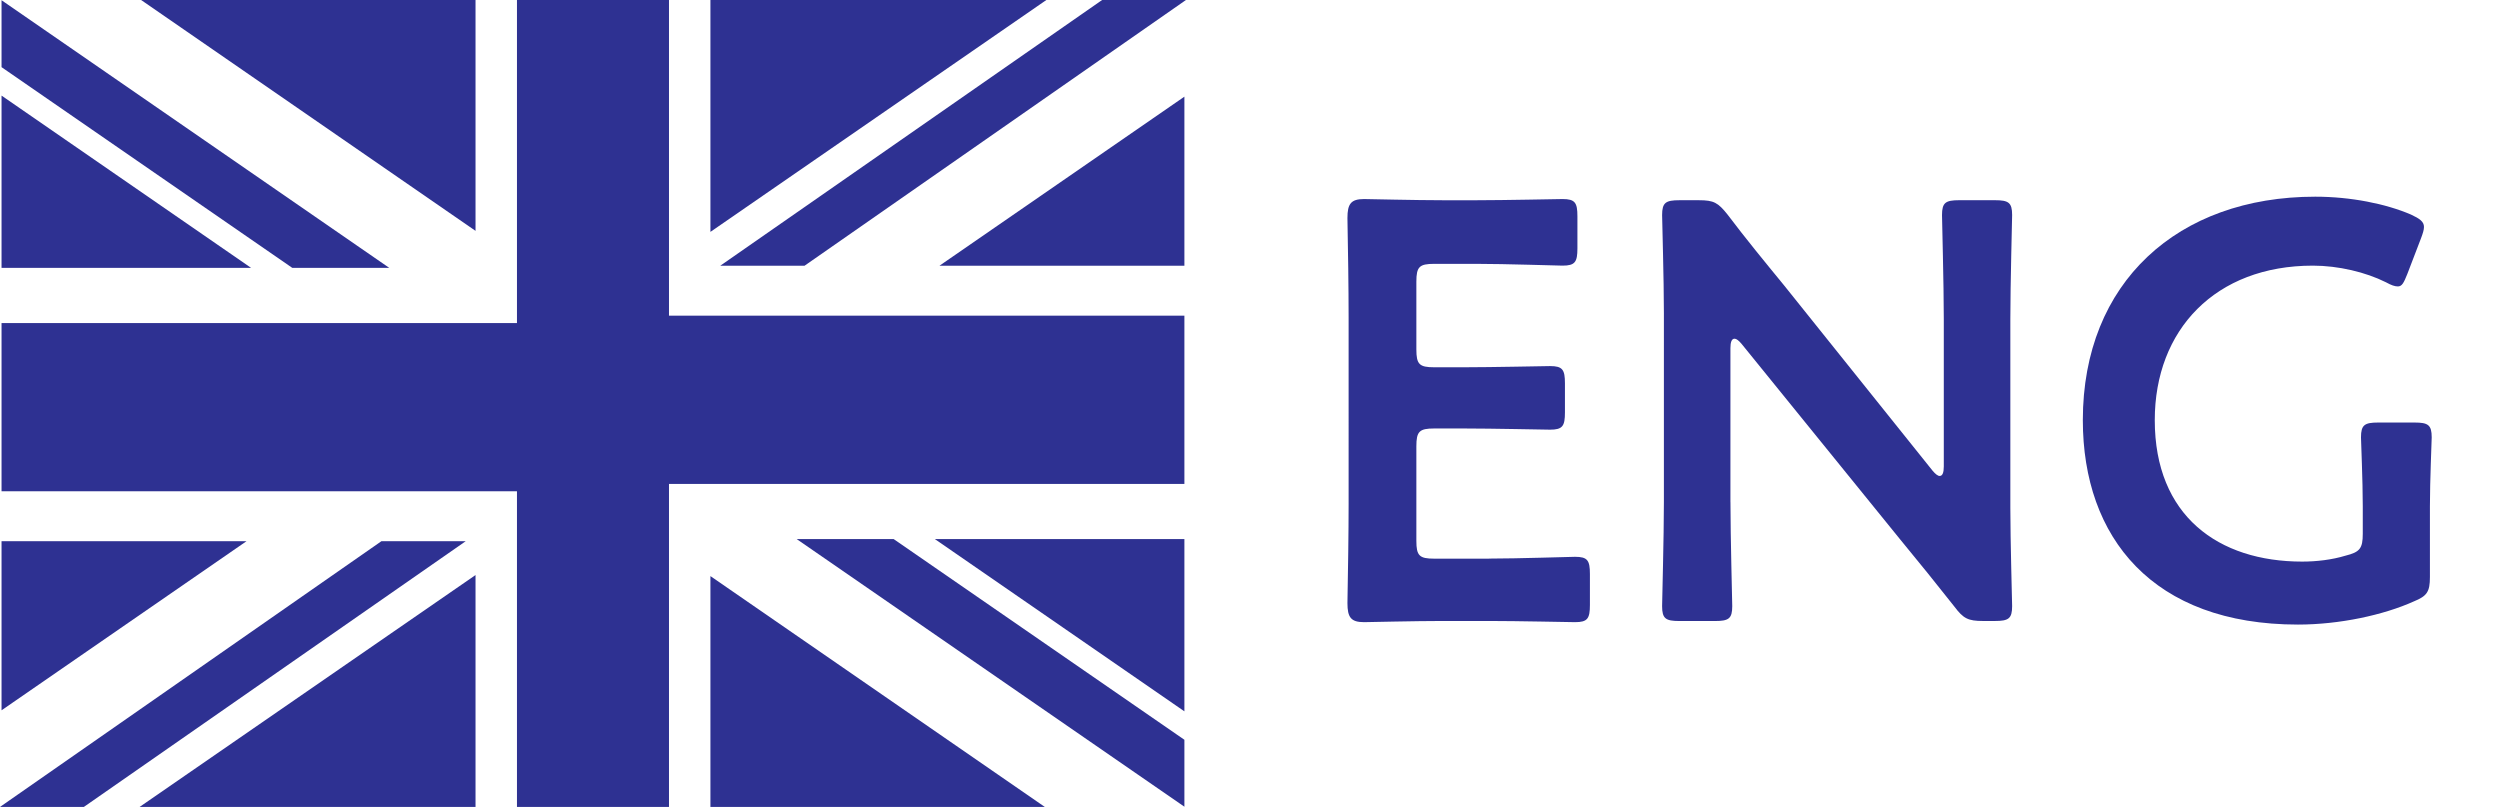
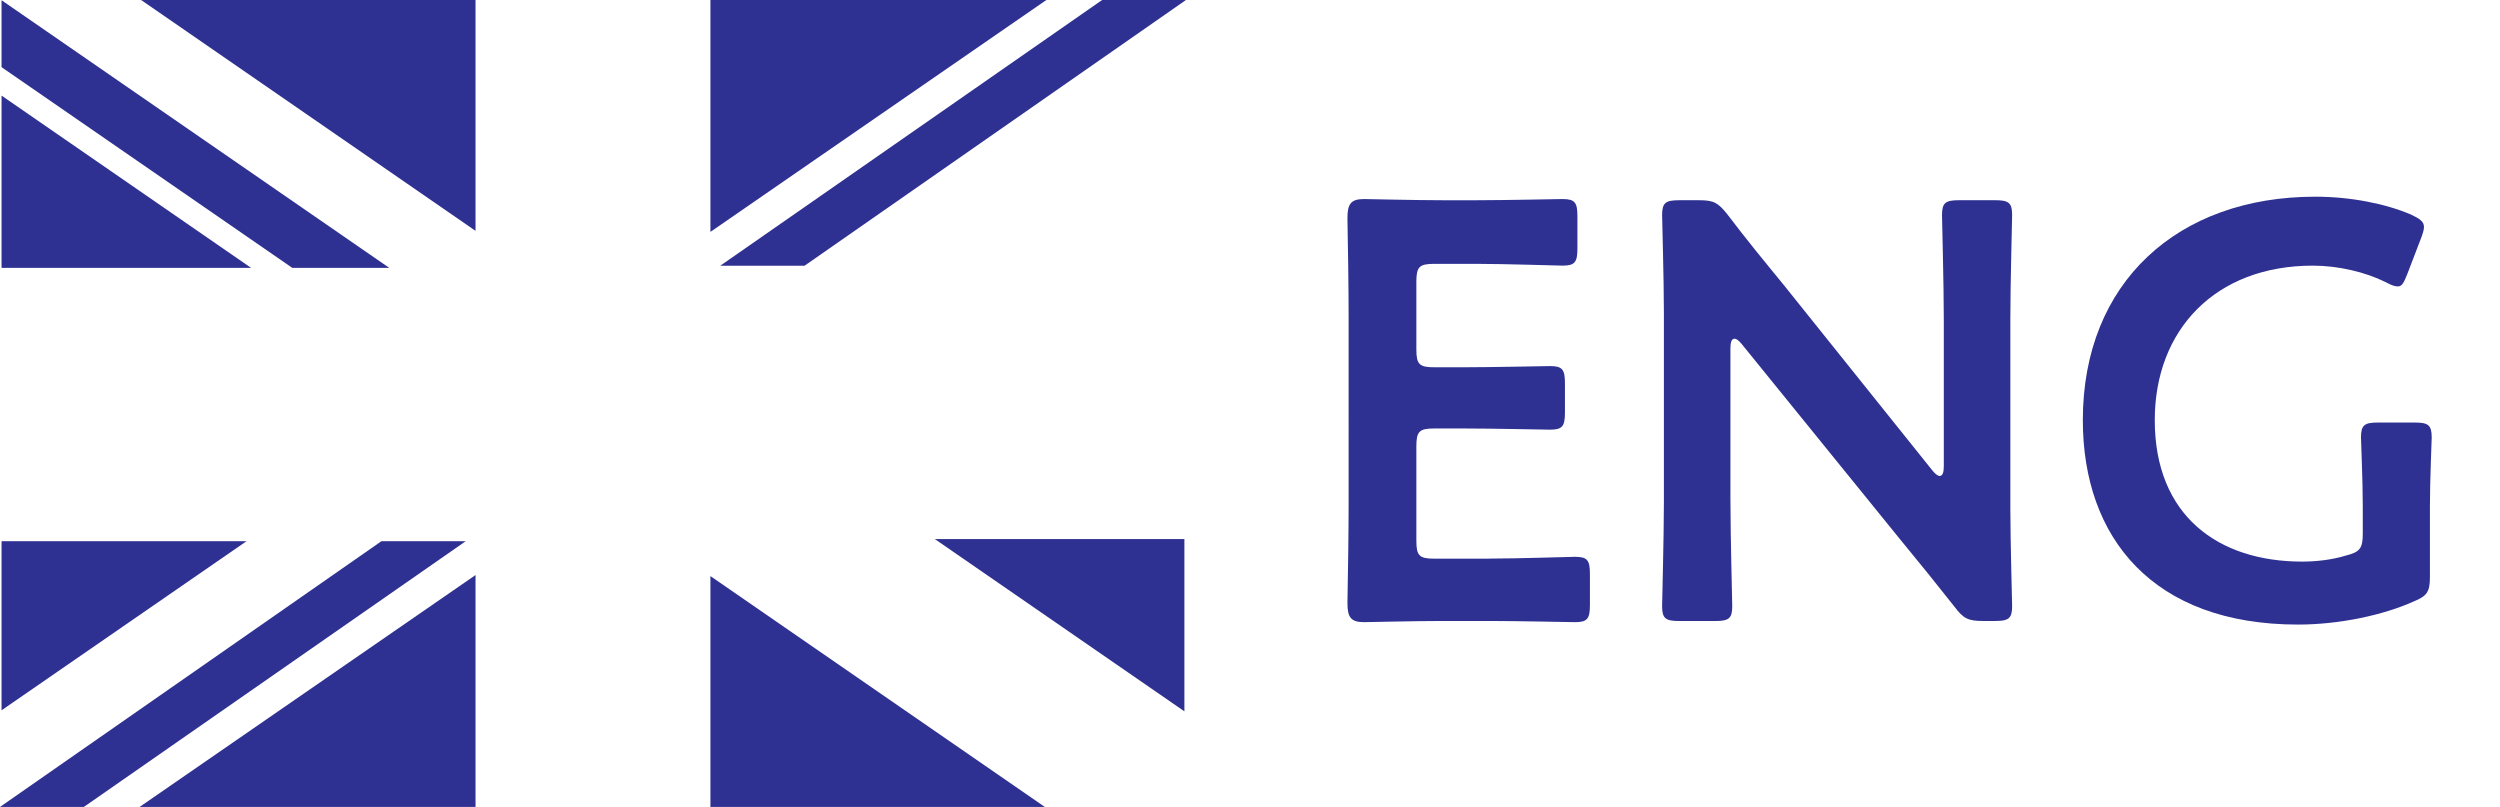
<svg xmlns="http://www.w3.org/2000/svg" version="1.1" id="レイヤー_1" x="0px" y="0px" width="142.689px" height="46.057px" viewBox="0 0 142.689 46.057" style="enable-background:new 0 0 142.689 46.057;" xml:space="preserve">
  <g>
    <polygon style="fill:#2E3192;" points="0.088,5.456 0.088,15.288 14.33,15.288  " />
    <polygon style="fill:#2E3192;" points="22.216,15.288 0.088,0.013 0.088,3.833 16.681,15.288  " />
    <polygon style="fill:#2E3192;" points="27.141,0 8.054,0 27.141,13.176  " />
    <polygon style="fill:#2E3192;" points="0.088,30.89 0.088,40.541 14.069,30.89  " />
    <polygon style="fill:#2E3192;" points="27.141,46.057 27.141,32.821 7.967,46.057  " />
    <polygon style="fill:#2E3192;" points="21.769,30.89 0.088,45.995 0,46.057 0.088,46.057 4.785,46.057 26.58,30.89  " />
-     <polygon style="fill:#2E3192;" points="38.183,0 33.845,0 29.506,0 29.506,18.438 0.088,18.438 0.088,28.04 29.506,28.04    29.506,46.057 33.845,46.057 38.183,46.057 38.183,27.619 67.6,27.619 67.6,18.018 38.183,18.018  " />
    <polygon style="fill:#2E3192;" points="67.6,40.6 67.6,30.769 53.359,30.769  " />
-     <polygon style="fill:#2E3192;" points="45.473,30.769 67.6,46.043 67.6,42.223 51.008,30.769  " />
    <polygon style="fill:#2E3192;" points="40.548,46.057 59.635,46.057 40.548,32.881  " />
-     <polygon style="fill:#2E3192;" points="67.6,15.167 67.6,5.517 53.62,15.167  " />
    <polygon style="fill:#2E3192;" points="40.548,0 40.548,13.235 59.722,0  " />
    <polygon style="fill:#2E3192;" points="67.6,0 62.904,0 41.109,15.167 45.919,15.167 67.6,0.062 67.689,0  " />
  </g>
  <g>
    <path style="fill:#2E3192;" d="M84.979,31.882c1.628,0,4.681-0.102,4.918-0.102c0.712,0,0.848,0.203,0.848,0.983v1.764   c0,0.78-0.136,0.983-0.848,0.983c-0.237,0-3.29-0.068-4.918-0.068h-2.612c-1.594,0-4.274,0.068-4.511,0.068   c-0.747,0-0.95-0.271-0.95-1.085c0.034-1.899,0.067-4.037,0.067-5.665V18.111c0-1.662-0.034-3.935-0.067-5.665   c0-0.814,0.203-1.085,0.95-1.085c0.237,0,2.917,0.068,4.511,0.068h1.899c1.628,0,4.681-0.068,4.918-0.068   c0.712,0,0.848,0.204,0.848,0.984v1.832c0,0.78-0.136,0.984-0.848,0.984c-0.237,0-3.29-0.102-4.918-0.102h-2.408   c-0.848,0-1.018,0.169-1.018,1.018v3.867c0,0.848,0.169,1.018,1.018,1.018h1.696c1.594,0,4.681-0.068,4.918-0.068   c0.712,0,0.848,0.204,0.848,0.984v1.662c0,0.78-0.136,0.983-0.848,0.983c-0.237,0-3.324-0.068-4.918-0.068h-1.696   c-0.848,0-1.018,0.17-1.018,1.018v5.394c0,0.848,0.169,1.018,1.018,1.018H84.979z" />
    <path style="fill:#2E3192;" d="M98.767,28.66c0,1.968,0.102,5.699,0.102,5.937c0,0.712-0.203,0.848-0.983,0.848H95.85   c-0.78,0-0.984-0.136-0.984-0.848c0-0.238,0.102-3.969,0.102-5.937V17.873c0-1.899-0.102-5.359-0.102-5.597   c0-0.712,0.204-0.848,0.984-0.848h1.119c0.848,0,1.085,0.136,1.628,0.814c1.051,1.391,2.137,2.713,3.222,4.036l8.48,10.583   c0.17,0.203,0.306,0.305,0.407,0.305c0.169,0,0.237-0.204,0.237-0.543v-8.412c0-1.967-0.102-5.699-0.102-5.936   c0-0.712,0.204-0.848,0.983-0.848h2.036c0.78,0,0.983,0.136,0.983,0.848c0,0.237-0.102,3.969-0.102,5.936v10.787   c0,1.866,0.102,5.359,0.102,5.597c0,0.712-0.204,0.848-0.983,0.848h-0.679c-0.848,0-1.119-0.136-1.628-0.814   c-1.018-1.289-2.001-2.51-3.121-3.867l-9.023-11.126c-0.169-0.204-0.305-0.305-0.407-0.305c-0.169,0-0.237,0.203-0.237,0.542V28.66   z" />
    <path style="fill:#2E3192;" d="M138.689,32.934c0,0.848-0.169,1.085-0.916,1.391c-1.73,0.78-4.24,1.323-6.615,1.323   c-8.276,0-12.279-4.952-12.279-11.668c0-7.87,5.427-12.754,13.263-12.754c2.035,0,4.037,0.407,5.461,1.018   c0.509,0.237,0.747,0.407,0.747,0.712c0,0.17-0.068,0.374-0.17,0.645l-0.78,2.035c-0.203,0.509-0.305,0.712-0.542,0.712   c-0.169,0-0.373-0.068-0.678-0.237c-1.153-0.577-2.714-0.95-4.172-0.95c-5.563,0-9.023,3.664-9.023,8.819   c0,5.461,3.629,8.073,8.412,8.073c0.814,0,1.696-0.102,2.477-0.339c0.814-0.204,0.983-0.407,0.983-1.255v-1.56   c0-1.493-0.102-3.697-0.102-3.935c0-0.712,0.204-0.848,0.983-0.848h2.069c0.78,0,0.984,0.136,0.984,0.848   c0,0.238-0.102,2.442-0.102,3.935V32.934z" />
  </g>
</svg>